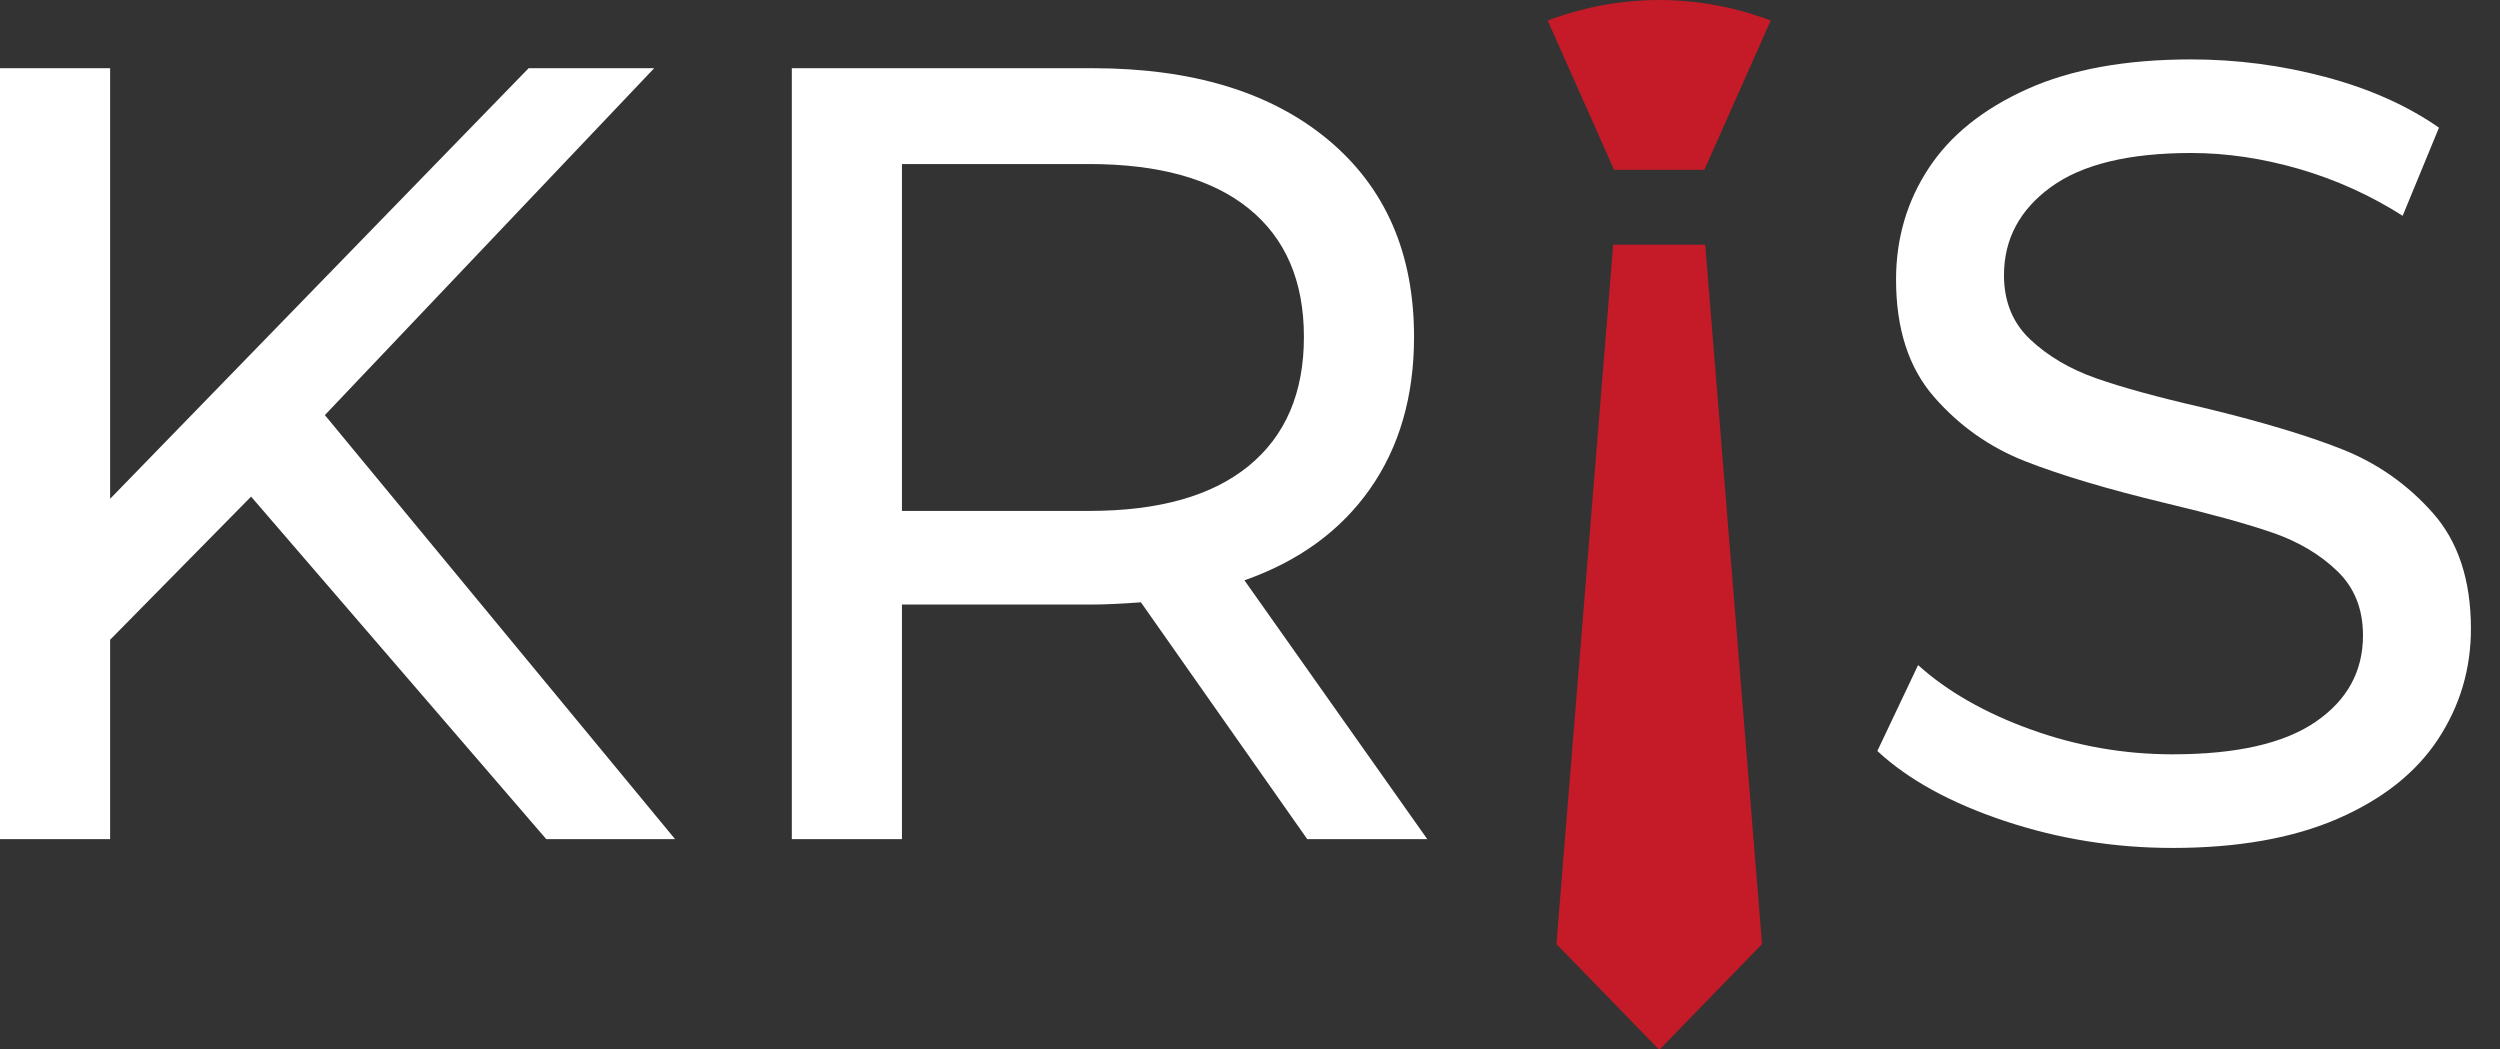
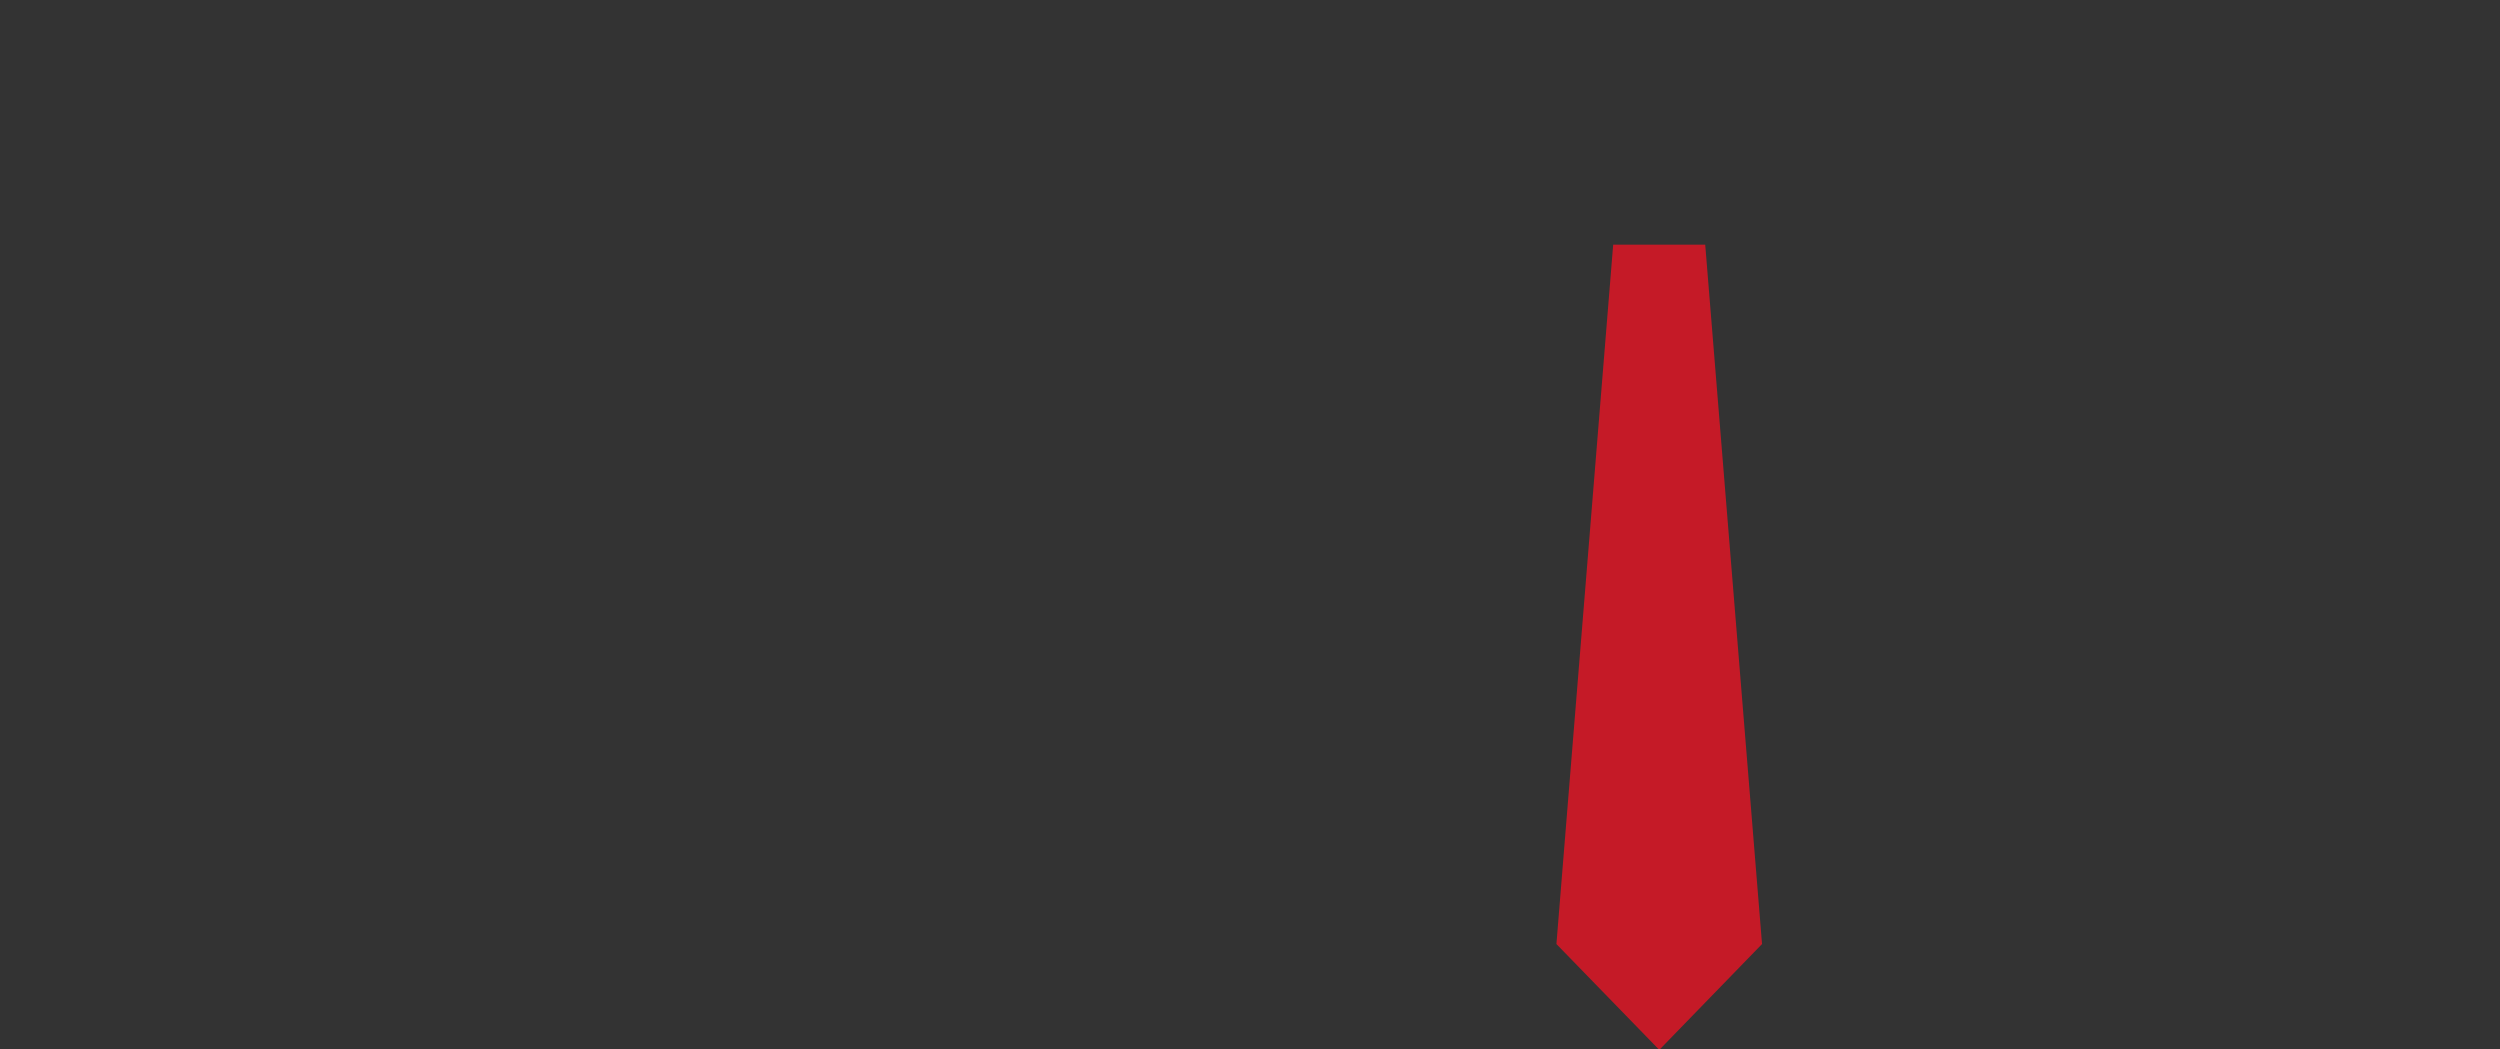
<svg xmlns="http://www.w3.org/2000/svg" width="81px" height="34px" viewBox="0 0 81 34" version="1.1">
  <rect x="0" y="0" width="81" height="34" fill="#333333" stroke="none" />
  <title>Group 11</title>
  <desc>Created with Sketch.</desc>
  <g id="Symbols" stroke="none" stroke-width="1" fill="none" fill-rule="evenodd">
    <g id="Group-11" transform="translate(0, -1)">
      <polygon id="Fill-1" fill="#C51A27" points="52.267 8.927 50.428 31.587 53.761 35.016 57.09 31.587 55.249 8.927" />
      <g id="Group-10" transform="translate(0, 0.016)">
-         <path d="M57.371,1.649 C55.074,0.782 52.608,0.763 50.303,1.593 L50.145,1.649 L52.296,6.486 L55.221,6.486 L57.371,1.649 Z" id="Fill-2" fill="#C51A27" />
-         <polygon id="Fill-4" fill="#FFFFFF" points="8.135 17.074 3.568 21.712 3.568 28.171 0 28.171 0 3.194 3.568 3.194 3.568 17.145 17.127 3.194 21.195 3.194 10.526 14.433 21.872 28.171 17.698 28.171" />
-         <path d="M40.463,16.075 C41.652,15.1 42.247,13.709 42.247,11.9 C42.247,10.093 41.652,8.707 40.463,7.744 C39.273,6.78 37.548,6.299 35.289,6.299 L29.223,6.299 L29.223,17.538 L35.289,17.538 C37.548,17.538 39.273,17.051 40.463,16.075 Z M42.354,28.171 L36.966,20.499 C36.3,20.548 35.776,20.571 35.396,20.571 L29.223,20.571 L29.223,28.171 L25.655,28.171 L25.655,3.194 L35.396,3.194 C38.631,3.194 41.176,3.968 43.032,5.513 C44.887,7.06 45.815,9.188 45.815,11.9 C45.815,13.827 45.339,15.469 44.388,16.825 C43.436,18.18 42.08,19.168 40.32,19.786 L46.243,28.171 L42.354,28.171 Z" id="Fill-6" fill="#FFFFFF" />
-         <path d="M64.947,27.582 C63.199,26.999 61.825,26.244 60.826,25.316 L62.146,22.533 C63.097,23.39 64.317,24.085 65.803,24.621 C67.29,25.156 68.819,25.424 70.388,25.424 C72.458,25.424 74.005,25.073 75.027,24.371 C76.05,23.669 76.561,22.736 76.561,21.57 C76.561,20.713 76.282,20.018 75.723,19.482 C75.164,18.947 74.474,18.537 73.654,18.251 C72.833,17.966 71.674,17.645 70.175,17.288 C68.296,16.836 66.779,16.384 65.626,15.932 C64.471,15.481 63.484,14.785 62.664,13.845 C61.843,12.905 61.432,11.639 61.432,10.045 C61.432,8.712 61.783,7.511 62.485,6.441 C63.186,5.37 64.252,4.514 65.678,3.872 C67.106,3.229 68.878,2.909 70.995,2.909 C72.469,2.909 73.922,3.099 75.348,3.479 C76.776,3.86 78.001,4.407 79.023,5.121 L77.846,7.975 C76.799,7.31 75.681,6.804 74.492,6.458 C73.302,6.114 72.137,5.941 70.995,5.941 C68.973,5.941 67.457,6.31 66.446,7.047 C65.434,7.785 64.929,8.737 64.929,9.902 C64.929,10.758 65.215,11.454 65.786,11.989 C66.357,12.524 67.064,12.941 67.909,13.238 C68.753,13.536 69.901,13.851 71.352,14.184 C73.231,14.636 74.742,15.088 75.884,15.54 C77.025,15.992 78.007,16.681 78.828,17.609 C79.648,18.537 80.058,19.786 80.058,21.355 C80.058,22.665 79.702,23.859 78.988,24.942 C78.274,26.024 77.191,26.881 75.741,27.511 C74.29,28.141 72.506,28.457 70.388,28.457 C68.51,28.457 66.696,28.165 64.947,27.582" id="Fill-8" fill="#FFFFFF" />
-       </g>
+         </g>
    </g>
  </g>
</svg>